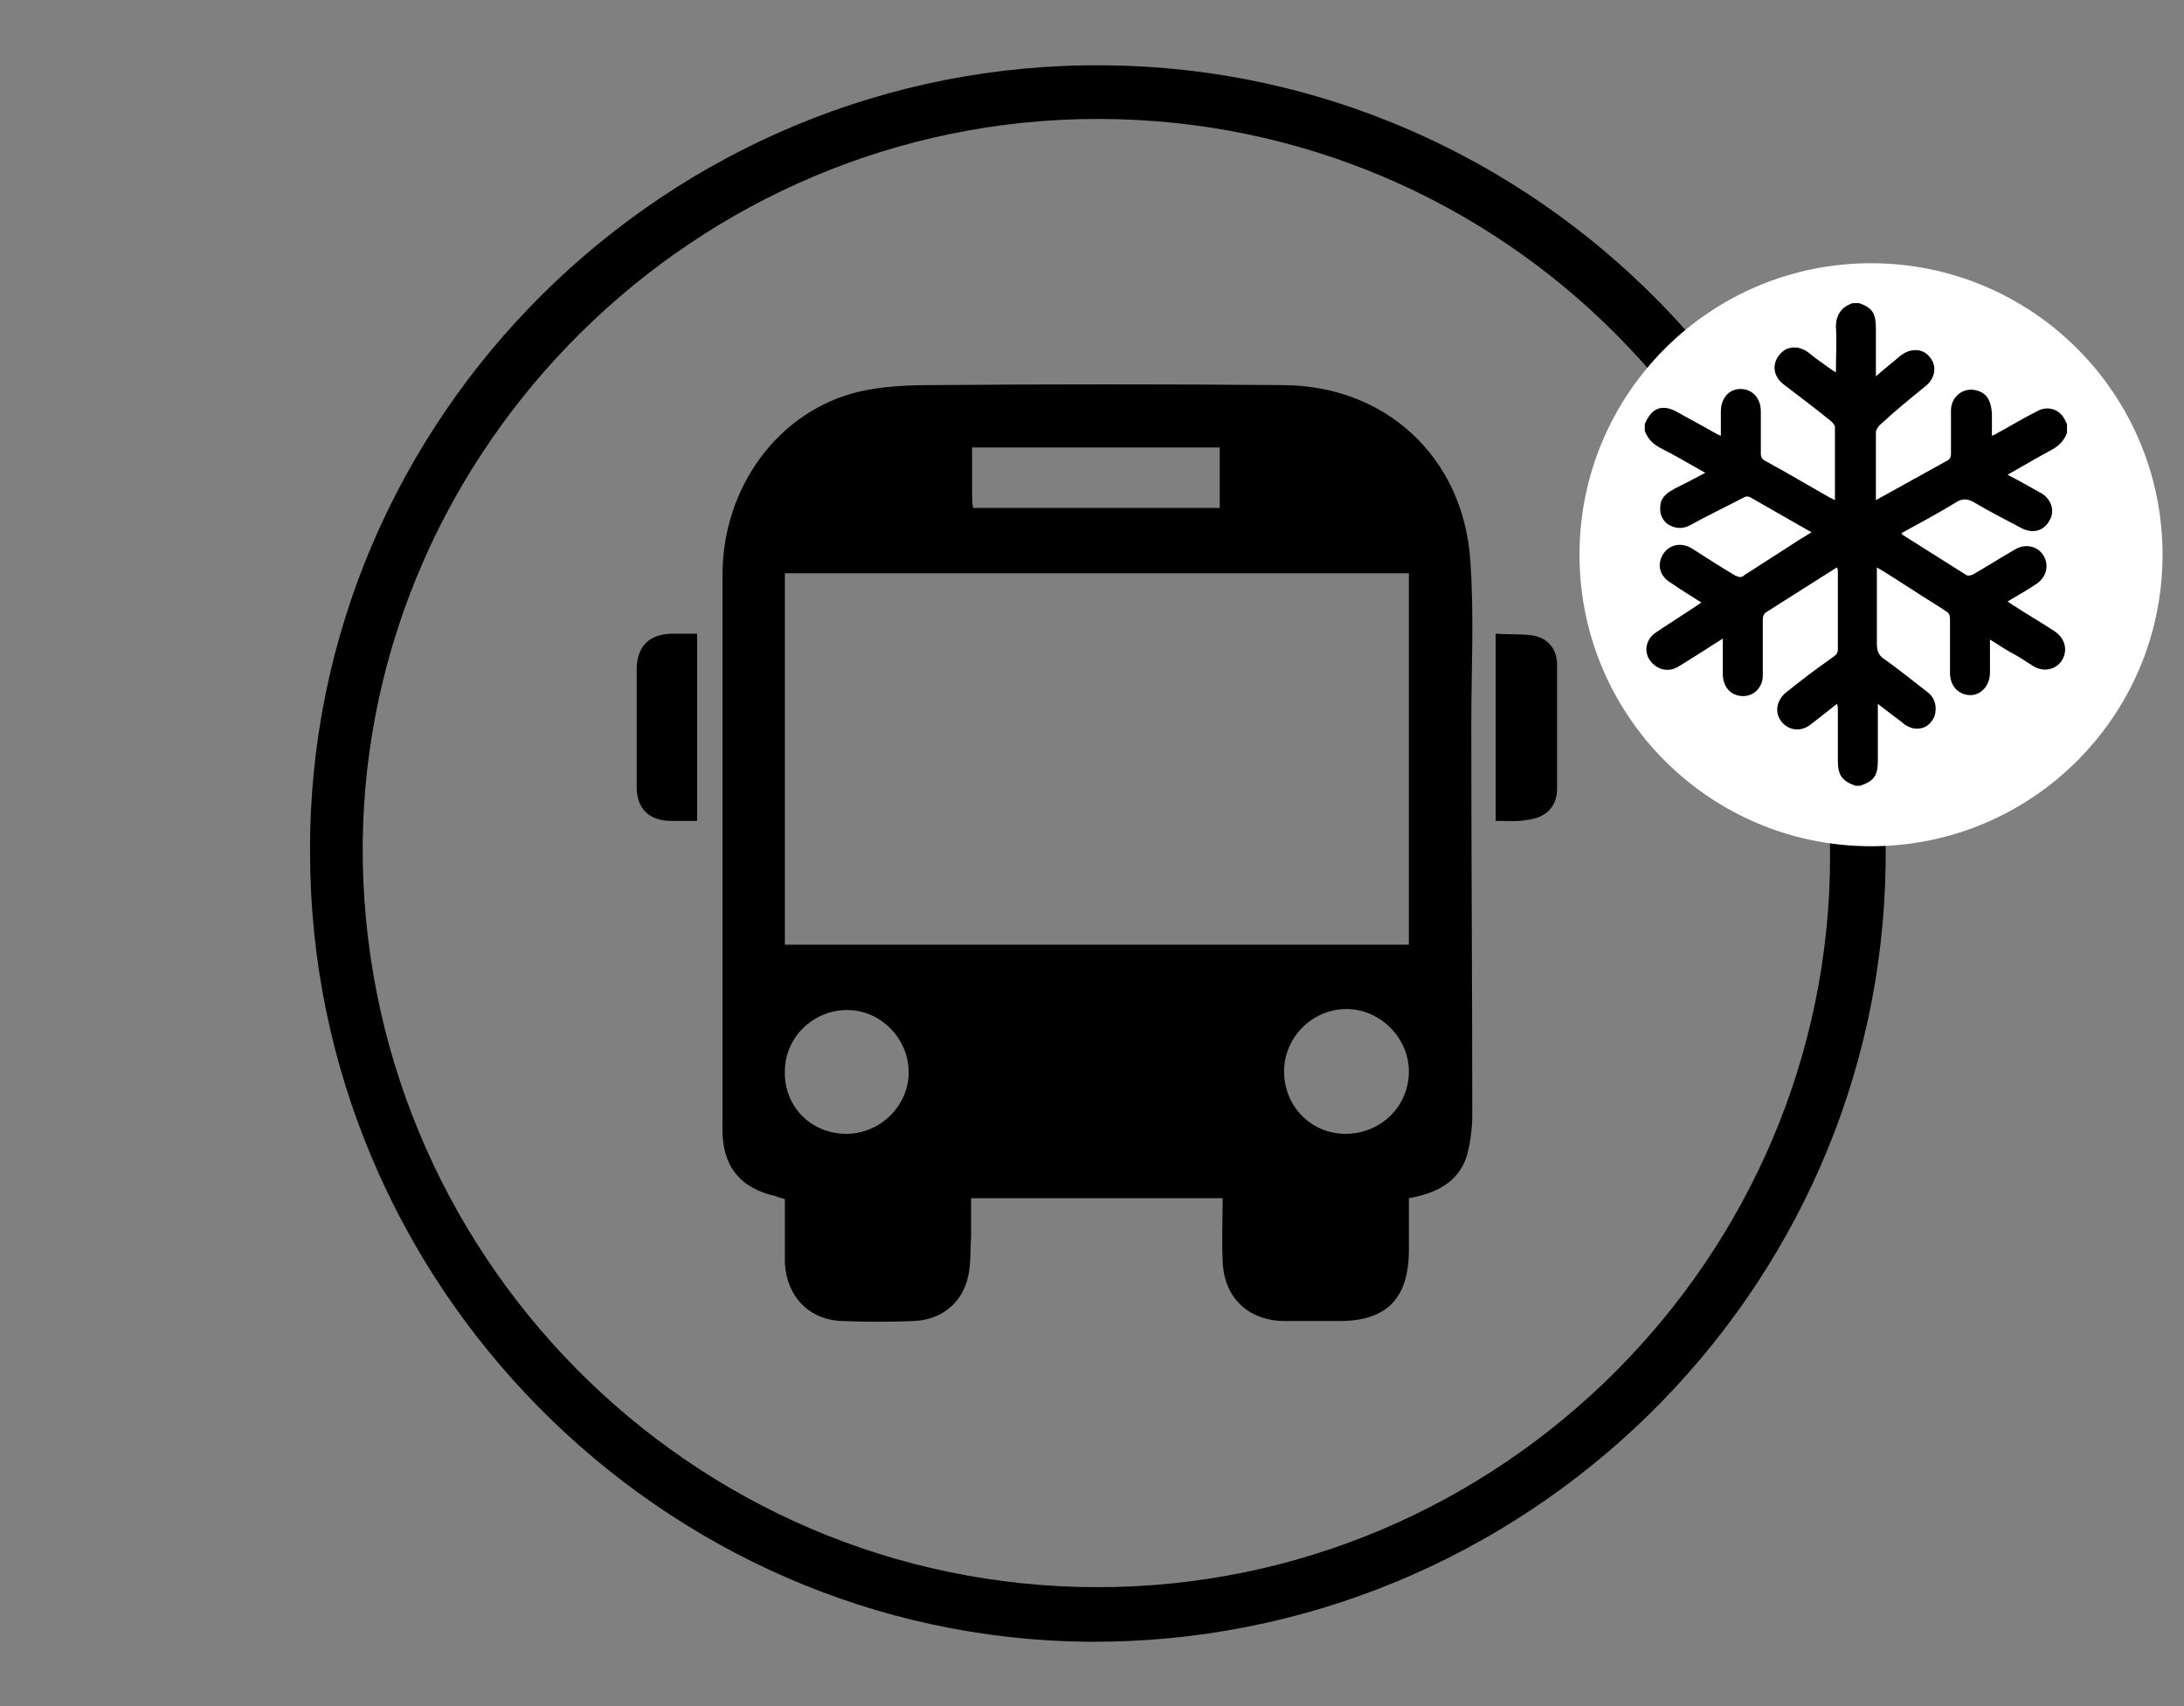
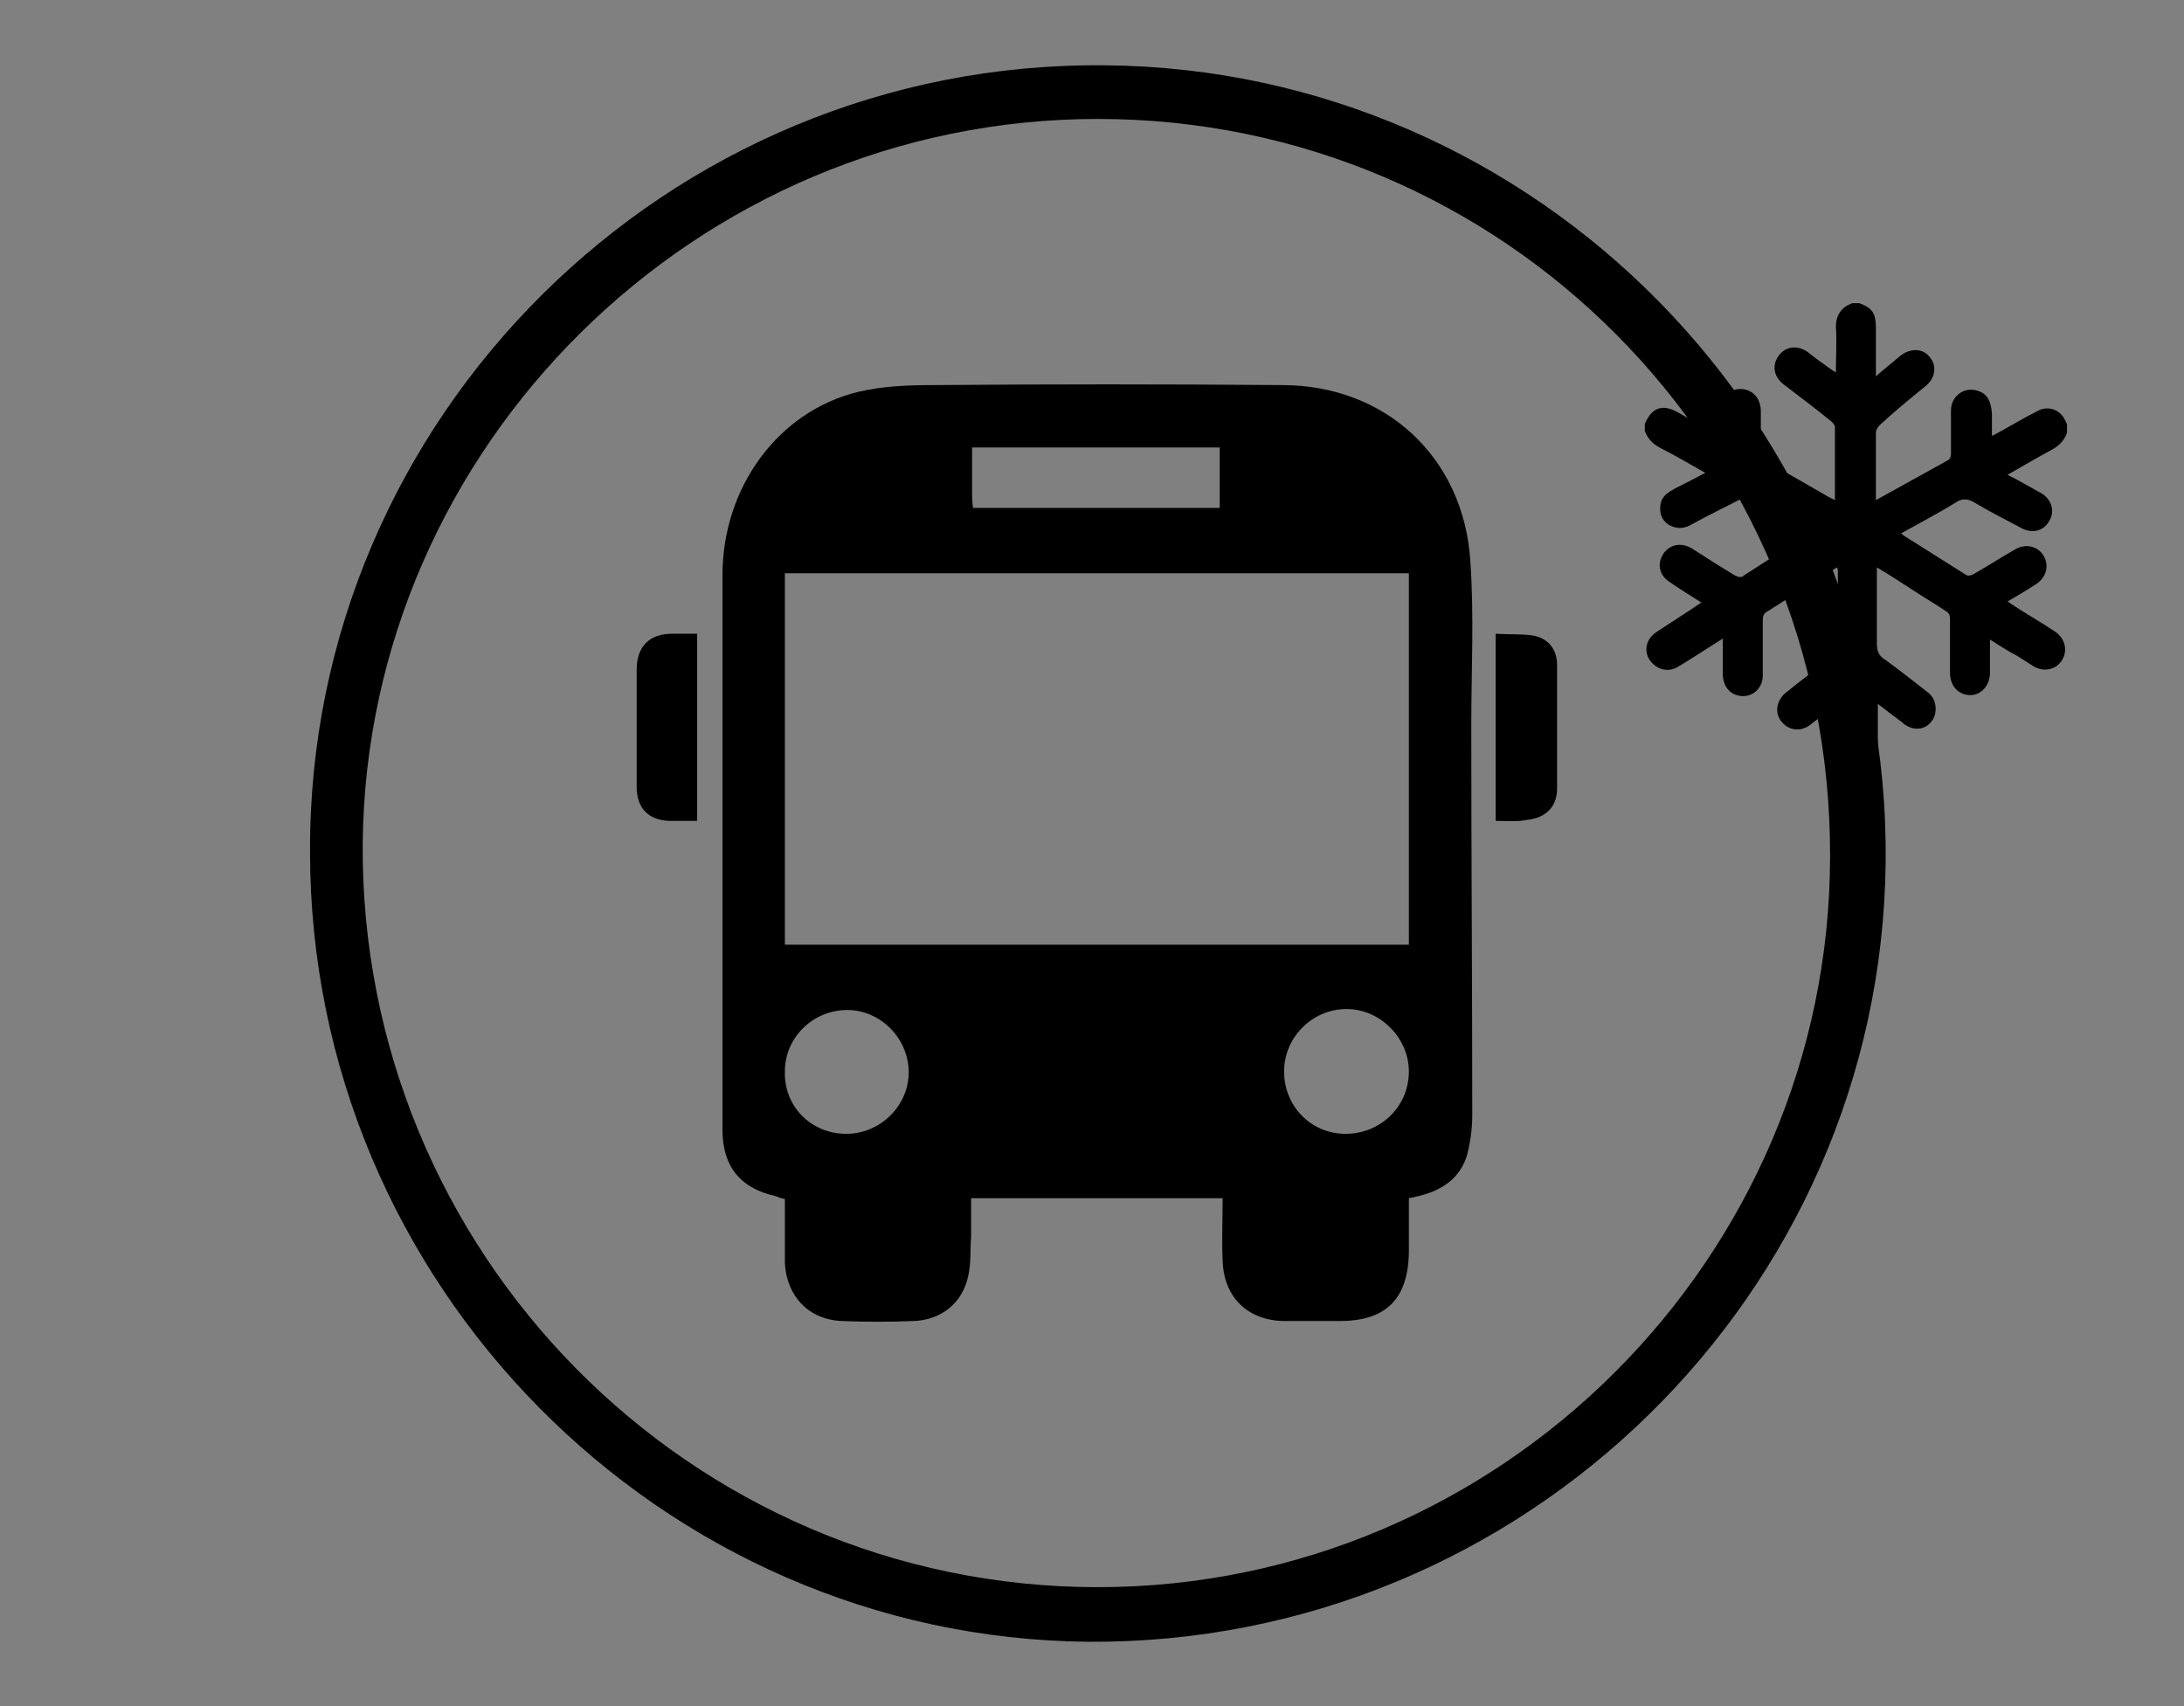
<svg xmlns="http://www.w3.org/2000/svg" id="Livello_1" x="0px" y="0px" viewBox="0 0 224 175" style="enable-background:new 0 0 224 175;" xml:space="preserve">
  <rect x="0" y="0" width="224" height="175" fill="#808080" stroke="none" />
  <style type="text/css">	.st0{fill:#FFFFFF;}</style>
  <g>
    <g id="PsbA2N_1_">
      <g>
        <path d="M31.8,87.4C31.6,42.9,68.4,6.2,113.4,6.7c44.2,0.4,80.5,37,80,81.8c-0.5,44.2-37.1,80.2-81.8,79.9    C67.8,168,31.8,131.7,31.8,87.4z M112.6,12.2c-41.2,0-75,33.6-75.4,74.3c-0.3,41.9,33.5,76.3,75.4,76.3c41.3,0,75.1-33.8,75.1-75    C187.8,46,154.2,12.2,112.6,12.2z" />
        <path d="M144.5,122.9c0,2,0,3.8,0,5.6c-0.1,4.8-2.4,7-7.1,7c-1.9,0-3.9,0-5.8,0c-3.7-0.1-6.1-2.5-6.2-6.2c-0.1-2.1,0-4.2,0-6.4    c-8.6,0-17,0-25.8,0c0,1.3,0,2.6,0,3.9c-0.1,1.4,0,2.8-0.3,4.1c-0.6,2.8-2.8,4.5-5.6,4.6c-2.4,0.1-4.8,0.1-7.3,0    c-3.4-0.1-5.7-2.5-5.9-5.9c0-1.1,0-2.2,0-3.3c0-1.1,0-2.2,0-3.3c-0.4-0.1-0.7-0.2-0.9-0.3c-3.7-0.8-5.5-3.1-5.5-6.8    c0-5.9,0-11.8,0-17.6c0-13.1,0-26.2,0-39.3c0-9,5.7-16.8,13.9-18.8c2.5-0.6,5.2-0.7,7.7-0.7c11.9-0.1,23.9-0.1,35.8,0    c10.6,0,18.6,7.4,19.3,18c0.4,5.6,0.1,11.3,0.1,16.9c0,13.3,0.1,26.7,0.1,40c0,1.4-0.2,2.9-0.6,4.3    C149.5,121.3,147.3,122.4,144.5,122.9z M144.5,58.8c-21.4,0-42.7,0-64,0c0,12.8,0,25.5,0,38.1c21.4,0,42.7,0,64,0    C144.5,84.2,144.5,71.6,144.5,58.8z M99.8,52.1c8.6,0,16.9,0,25.3,0c0-2.1,0-4.1,0-6.2c-8.5,0-16.9,0-25.4,0c0,1.6,0,3,0,4.5    C99.7,50.9,99.7,51.5,99.8,52.1z M131.7,109.9c0,3.6,2.8,6.4,6.3,6.4c3.6,0,6.5-2.8,6.5-6.4c0-3.4-2.9-6.4-6.4-6.4    C134.6,103.5,131.7,106.4,131.7,109.9z M86.8,116.3c3.5,0,6.4-2.9,6.4-6.3c0-3.5-2.9-6.4-6.3-6.4c-3.5,0-6.4,2.8-6.4,6.3    C80.4,113.5,83.2,116.3,86.8,116.3z" />
        <path d="M71.5,84.2c-1,0-2,0-2.9,0c-2.1-0.1-3.3-1.3-3.3-3.5c0-4,0-8,0-12c0-2.4,1.3-3.7,3.7-3.7c0.8,0,1.6,0,2.5,0    C71.5,71.4,71.5,77.7,71.5,84.2z" />
        <path d="M153.4,84.2c0-6.4,0-12.6,0-19.2c1.4,0.1,2.7,0,3.9,0.2c1.5,0.3,2.4,1.4,2.4,3c0,4.2,0,8.5,0,12.7c0,1.8-1.1,3-3.1,3.2    C155.7,84.3,154.7,84.2,153.4,84.2z" />
      </g>
    </g>
-     <circle class="st0" cx="191.9" cy="56.9" r="29.9" />
    <g id="uaGVeE_2_">
      <g>
        <path d="M190,31.1c0.2,0,0.5,0,0.7,0c1.4,0.5,1.7,1.1,1.7,2.6c0,0.6,0,1.3,0,1.9c0,1,0,1.9,0,3c0.9-0.8,1.7-1.4,2.5-2.1    c1-0.8,2.3-0.8,3,0.1c0.8,0.9,0.6,2.2-0.4,3c-1.6,1.3-3.2,2.6-4.7,4c-0.2,0.2-0.4,0.5-0.4,0.8c0,2.2,0,4.3,0,6.5    c0,0.1,0,0.3,0,0.4c2.5-1.4,4.9-2.7,7.4-4.1c0.2-0.1,0.3-0.4,0.3-0.6c0-1.5,0-3,0-4.5c0-1.5,1.4-2.5,2.8-2c0.9,0.3,1.3,1,1.4,2.3    c0,0.8,0,1.5,0,2.3c0.3-0.1,0.4-0.2,0.6-0.3c1.3-0.7,2.6-1.5,4-2.2c1-0.6,2.2-0.3,2.8,0.7c0.1,0.2,0.2,0.4,0.3,0.6    c0,0.3,0,0.6,0,0.9c-0.3,0.8-0.8,1.3-1.5,1.7c-1.5,0.8-3,1.7-4.6,2.6c1.2,0.6,2.2,1.2,3.3,1.8c1.2,0.6,1.6,1.9,1,2.9    c-0.6,1.1-1.8,1.4-3,0.7c-1.5-0.8-3.1-1.6-4.6-2.5c-0.8-0.5-1.4-0.5-2.1,0c-1.8,1.1-3.7,2.1-5.5,3.1c0.1,0.1,0.2,0.2,0.2,0.2    c2.2,1.4,4.3,2.7,6.5,4.1c0.2,0.1,0.5,0,0.7-0.1c1.4-0.8,2.8-1.7,4.2-2.5c1.1-0.7,2.4-0.4,3,0.6c0.6,1,0.3,2.3-0.9,3    c-0.9,0.6-1.8,1.1-2.8,1.7c0.2,0.1,0.3,0.2,0.3,0.2c1.5,1,3.1,1.9,4.6,2.9c1,0.7,1.3,1.9,0.7,2.9c-0.6,1-1.9,1.3-3,0.6    c-0.8-0.5-1.5-1-2.3-1.4c-0.7-0.4-1.3-0.8-2.1-1.3c0,1.2,0,2.3,0,3.4c0,1.3-0.9,2.3-2,2.3c-1.2,0-2.1-0.9-2.1-2.3    c0-1.8,0-3.7,0-5.5c0-0.4-0.1-0.6-0.4-0.8c-1.2-0.8-2.4-1.5-3.6-2.3c-1.1-0.7-2.3-1.5-3.5-2.2c0,0.3,0,0.4,0,0.6    c0,2.4,0,4.8,0,7.2c0,0.8,0.2,1.3,0.9,1.7c1.5,1.1,2.9,2.2,4.3,3.3c0.8,0.6,1,1.6,0.7,2.5c-0.4,0.9-1.2,1.4-2.2,1.2    c-0.4-0.1-0.8-0.3-1.1-0.6c-0.8-0.6-1.6-1.2-2.5-1.9c0,0.3,0,0.5,0,0.7c0,1.7,0,3.4,0,5.1c0,1.6-0.4,2.1-1.8,2.6    c-0.2,0-0.3,0-0.5,0c-1.4-0.5-1.8-1.1-1.8-2.6c0-1.8,0-3.6,0-5.3c0-0.1,0-0.3-0.1-0.5c-1,0.8-1.9,1.5-2.8,2.2    c-1,0.7-2.2,0.5-2.9-0.4c-0.7-0.9-0.5-2.1,0.4-2.9c1.6-1.3,3.2-2.5,4.9-3.7c0.3-0.2,0.5-0.4,0.5-0.8c0-2.7,0-5.3,0-8    c0-0.1,0-0.2-0.1-0.4c-2.4,1.5-4.7,3-7.1,4.5c-0.4,0.2-0.5,0.5-0.5,0.9c0,1.9,0,3.8,0,5.7c0,1.2-0.9,2.1-2,2.1    c-1.2,0-2-0.8-2.1-2.1c0-0.7,0-1.4,0-2.1c0-0.5,0-1,0-1.7c-1.6,1-3.1,2-4.6,2.9c-1,0.6-2.2,0.3-2.9-0.7c-0.6-0.9-0.4-2.1,0.6-2.8    c0.3-0.2,0.6-0.4,0.9-0.6c1.2-0.8,2.5-1.6,3.8-2.5c-1.1-0.7-2.1-1.3-3.1-2c-1.2-0.7-1.5-1.9-0.8-3c0.7-1,1.9-1.2,3-0.5    c1.4,0.9,2.8,1.8,4.3,2.7c0.4,0.2,0.7,0.3,1,0c1.4-0.9,2.8-1.8,4.2-2.7c0.9-0.6,1.7-1.1,2.7-1.7c-2.1-1.2-4.2-2.4-6.3-3.6    c-0.2-0.1-0.4-0.1-0.6,0c-1.9,1-3.8,1.9-5.6,2.9c-0.8,0.4-1.5,0.3-2.2-0.1c-0.7-0.5-0.9-1.2-0.8-2c0.1-0.9,0.8-1.3,1.5-1.7    c1-0.5,2-1,3.1-1.6c-1.6-0.9-3.1-1.8-4.7-2.6c-0.7-0.4-1.2-0.9-1.5-1.7c0-0.2,0-0.5,0-0.7c0.7-1.7,1.8-2.1,3.4-1.2    c1.2,0.7,2.4,1.3,3.6,2c0.2,0.1,0.5,0.3,0.8,0.4c0-0.9,0-1.7,0-2.5c0-1.3,0.8-2.3,2-2.3c1.2,0,2.1,0.9,2.1,2.3c0,1.4,0,2.9,0,4.3    c0,0.4,0.1,0.6,0.5,0.8c2.2,1.2,4.4,2.5,6.5,3.7c0.2,0.1,0.4,0.2,0.6,0.3c0-2.6,0-5,0-7.5c0-0.2-0.2-0.4-0.4-0.6    c-1.6-1.3-3.2-2.5-4.9-3.8c-1-0.8-1.2-2-0.4-3c0.7-0.9,1.9-1,2.9-0.3c0.5,0.4,1,0.8,1.6,1.2c0.4,0.3,0.8,0.6,1.3,0.9    c0-1.7,0.1-3.2,0-4.7C188.3,32.4,188.8,31.5,190,31.1z" />
      </g>
    </g>
  </g>
</svg>